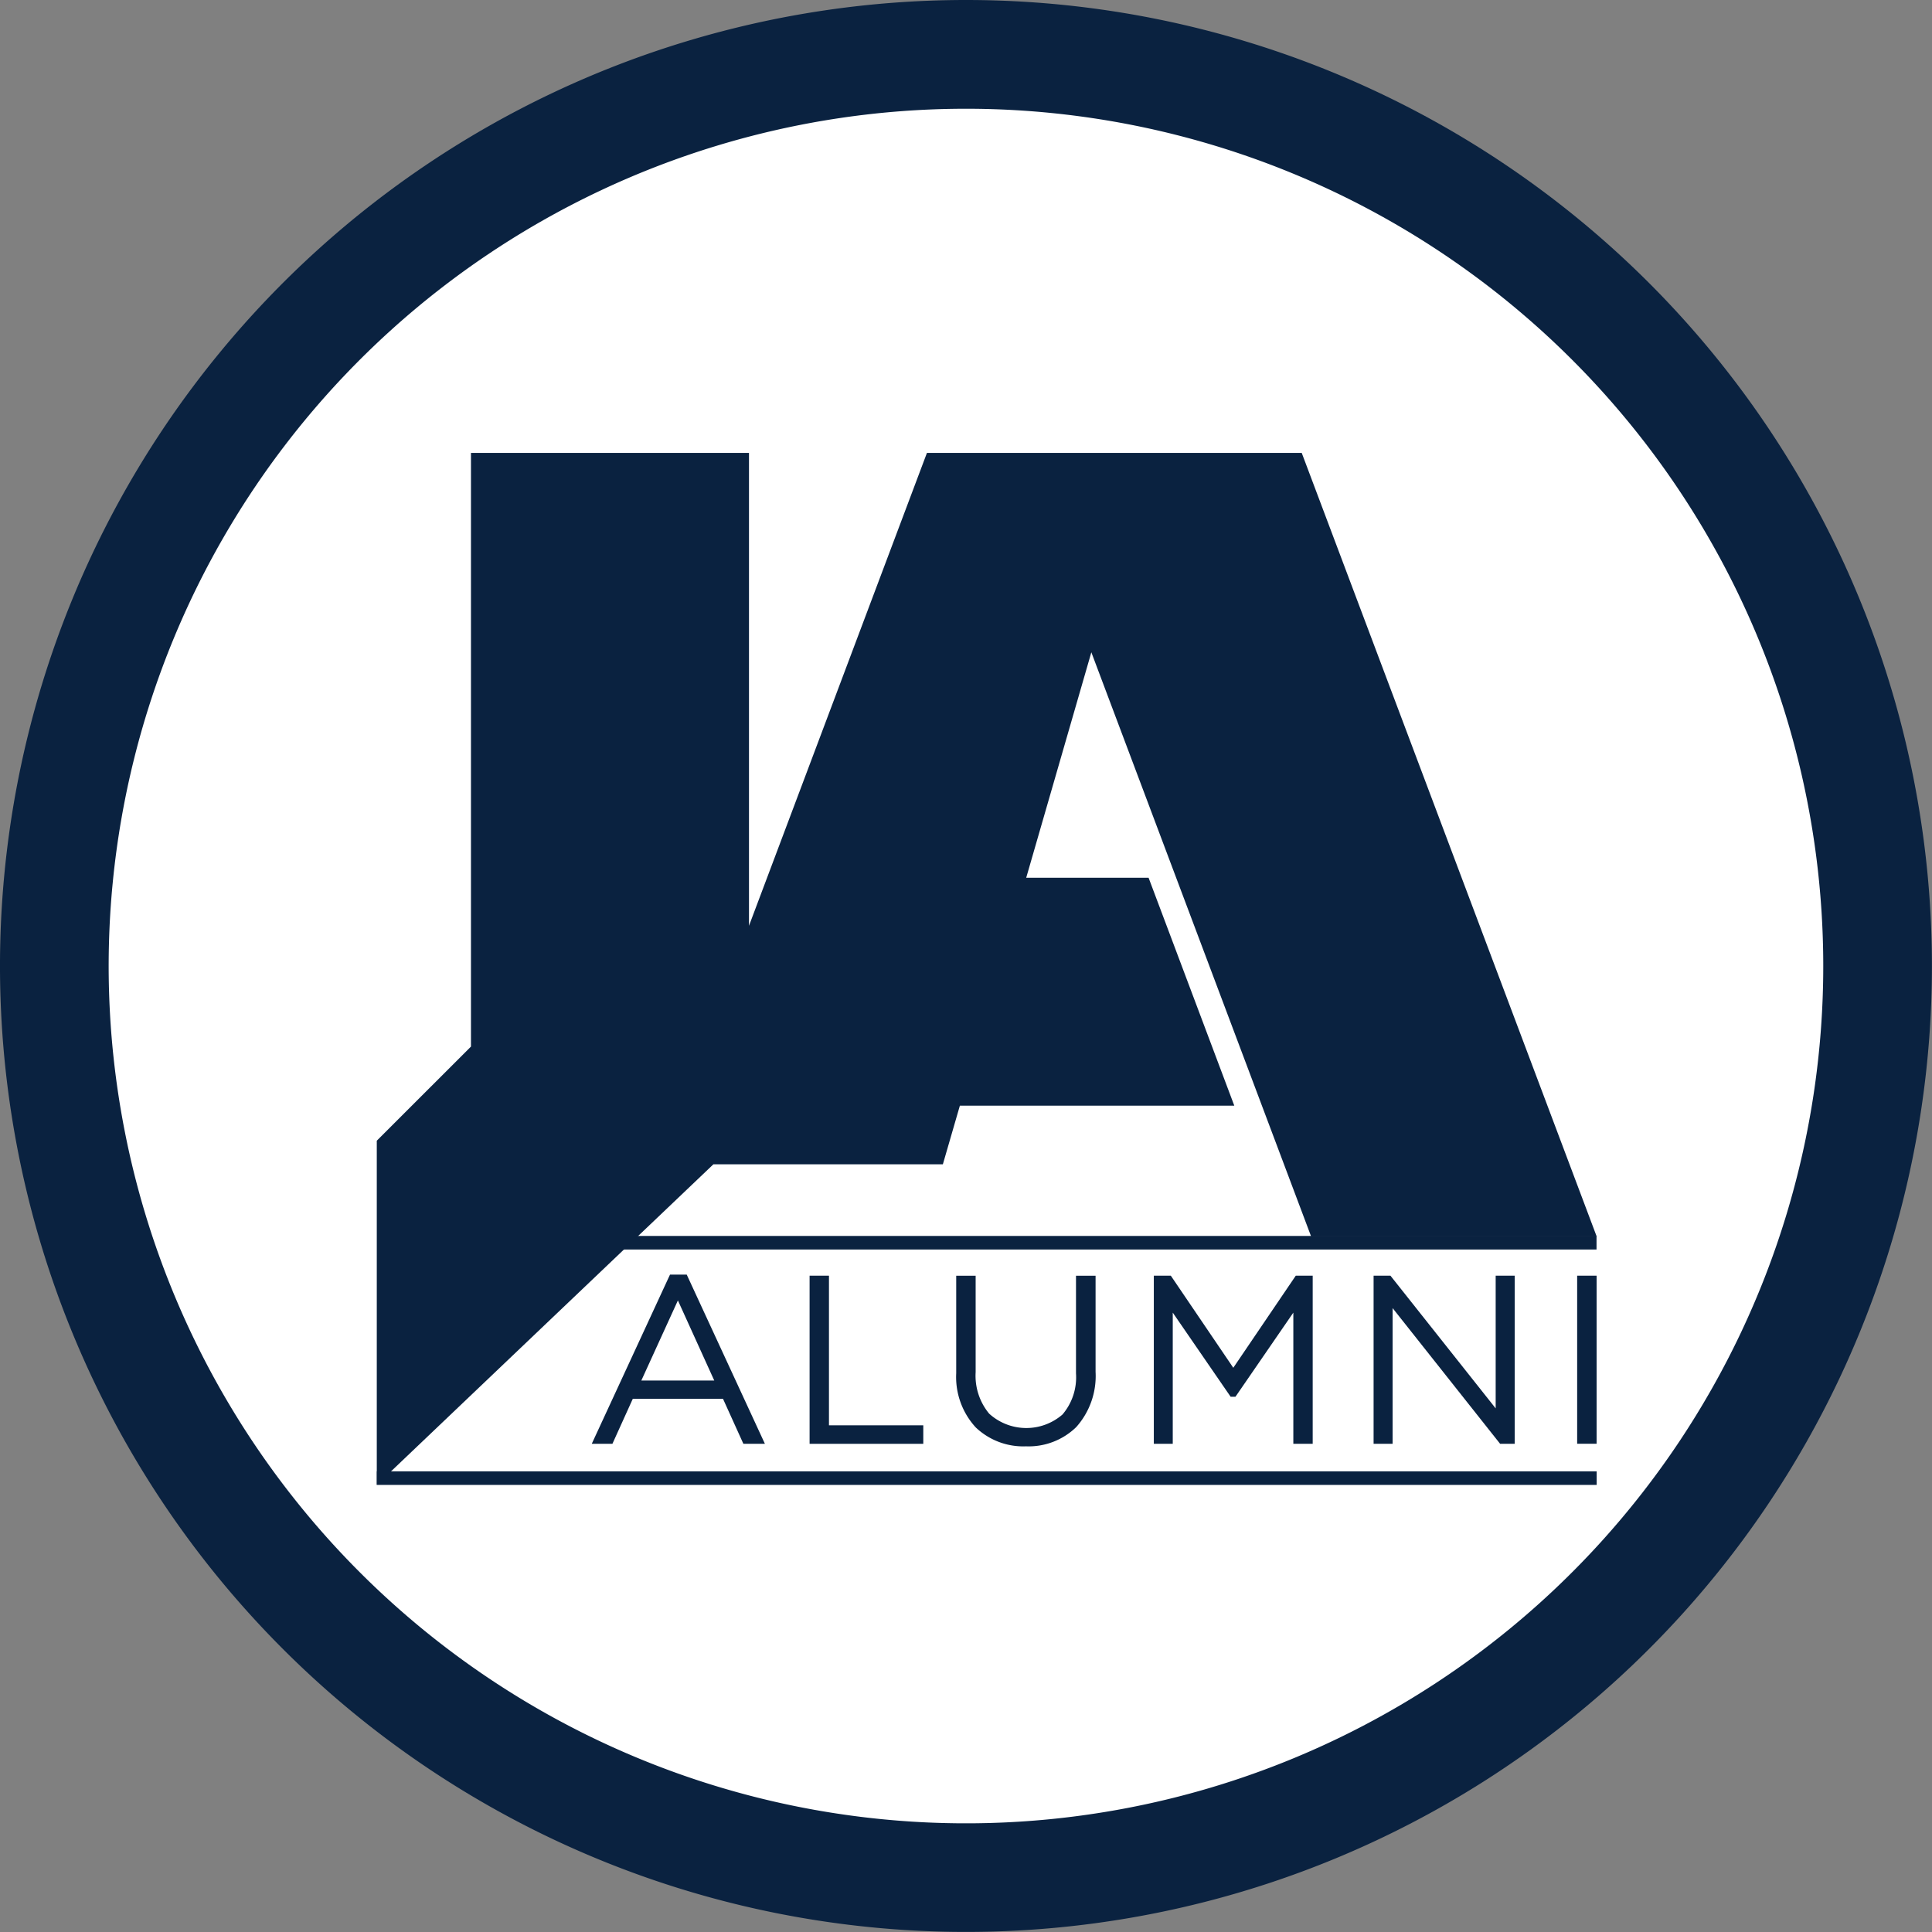
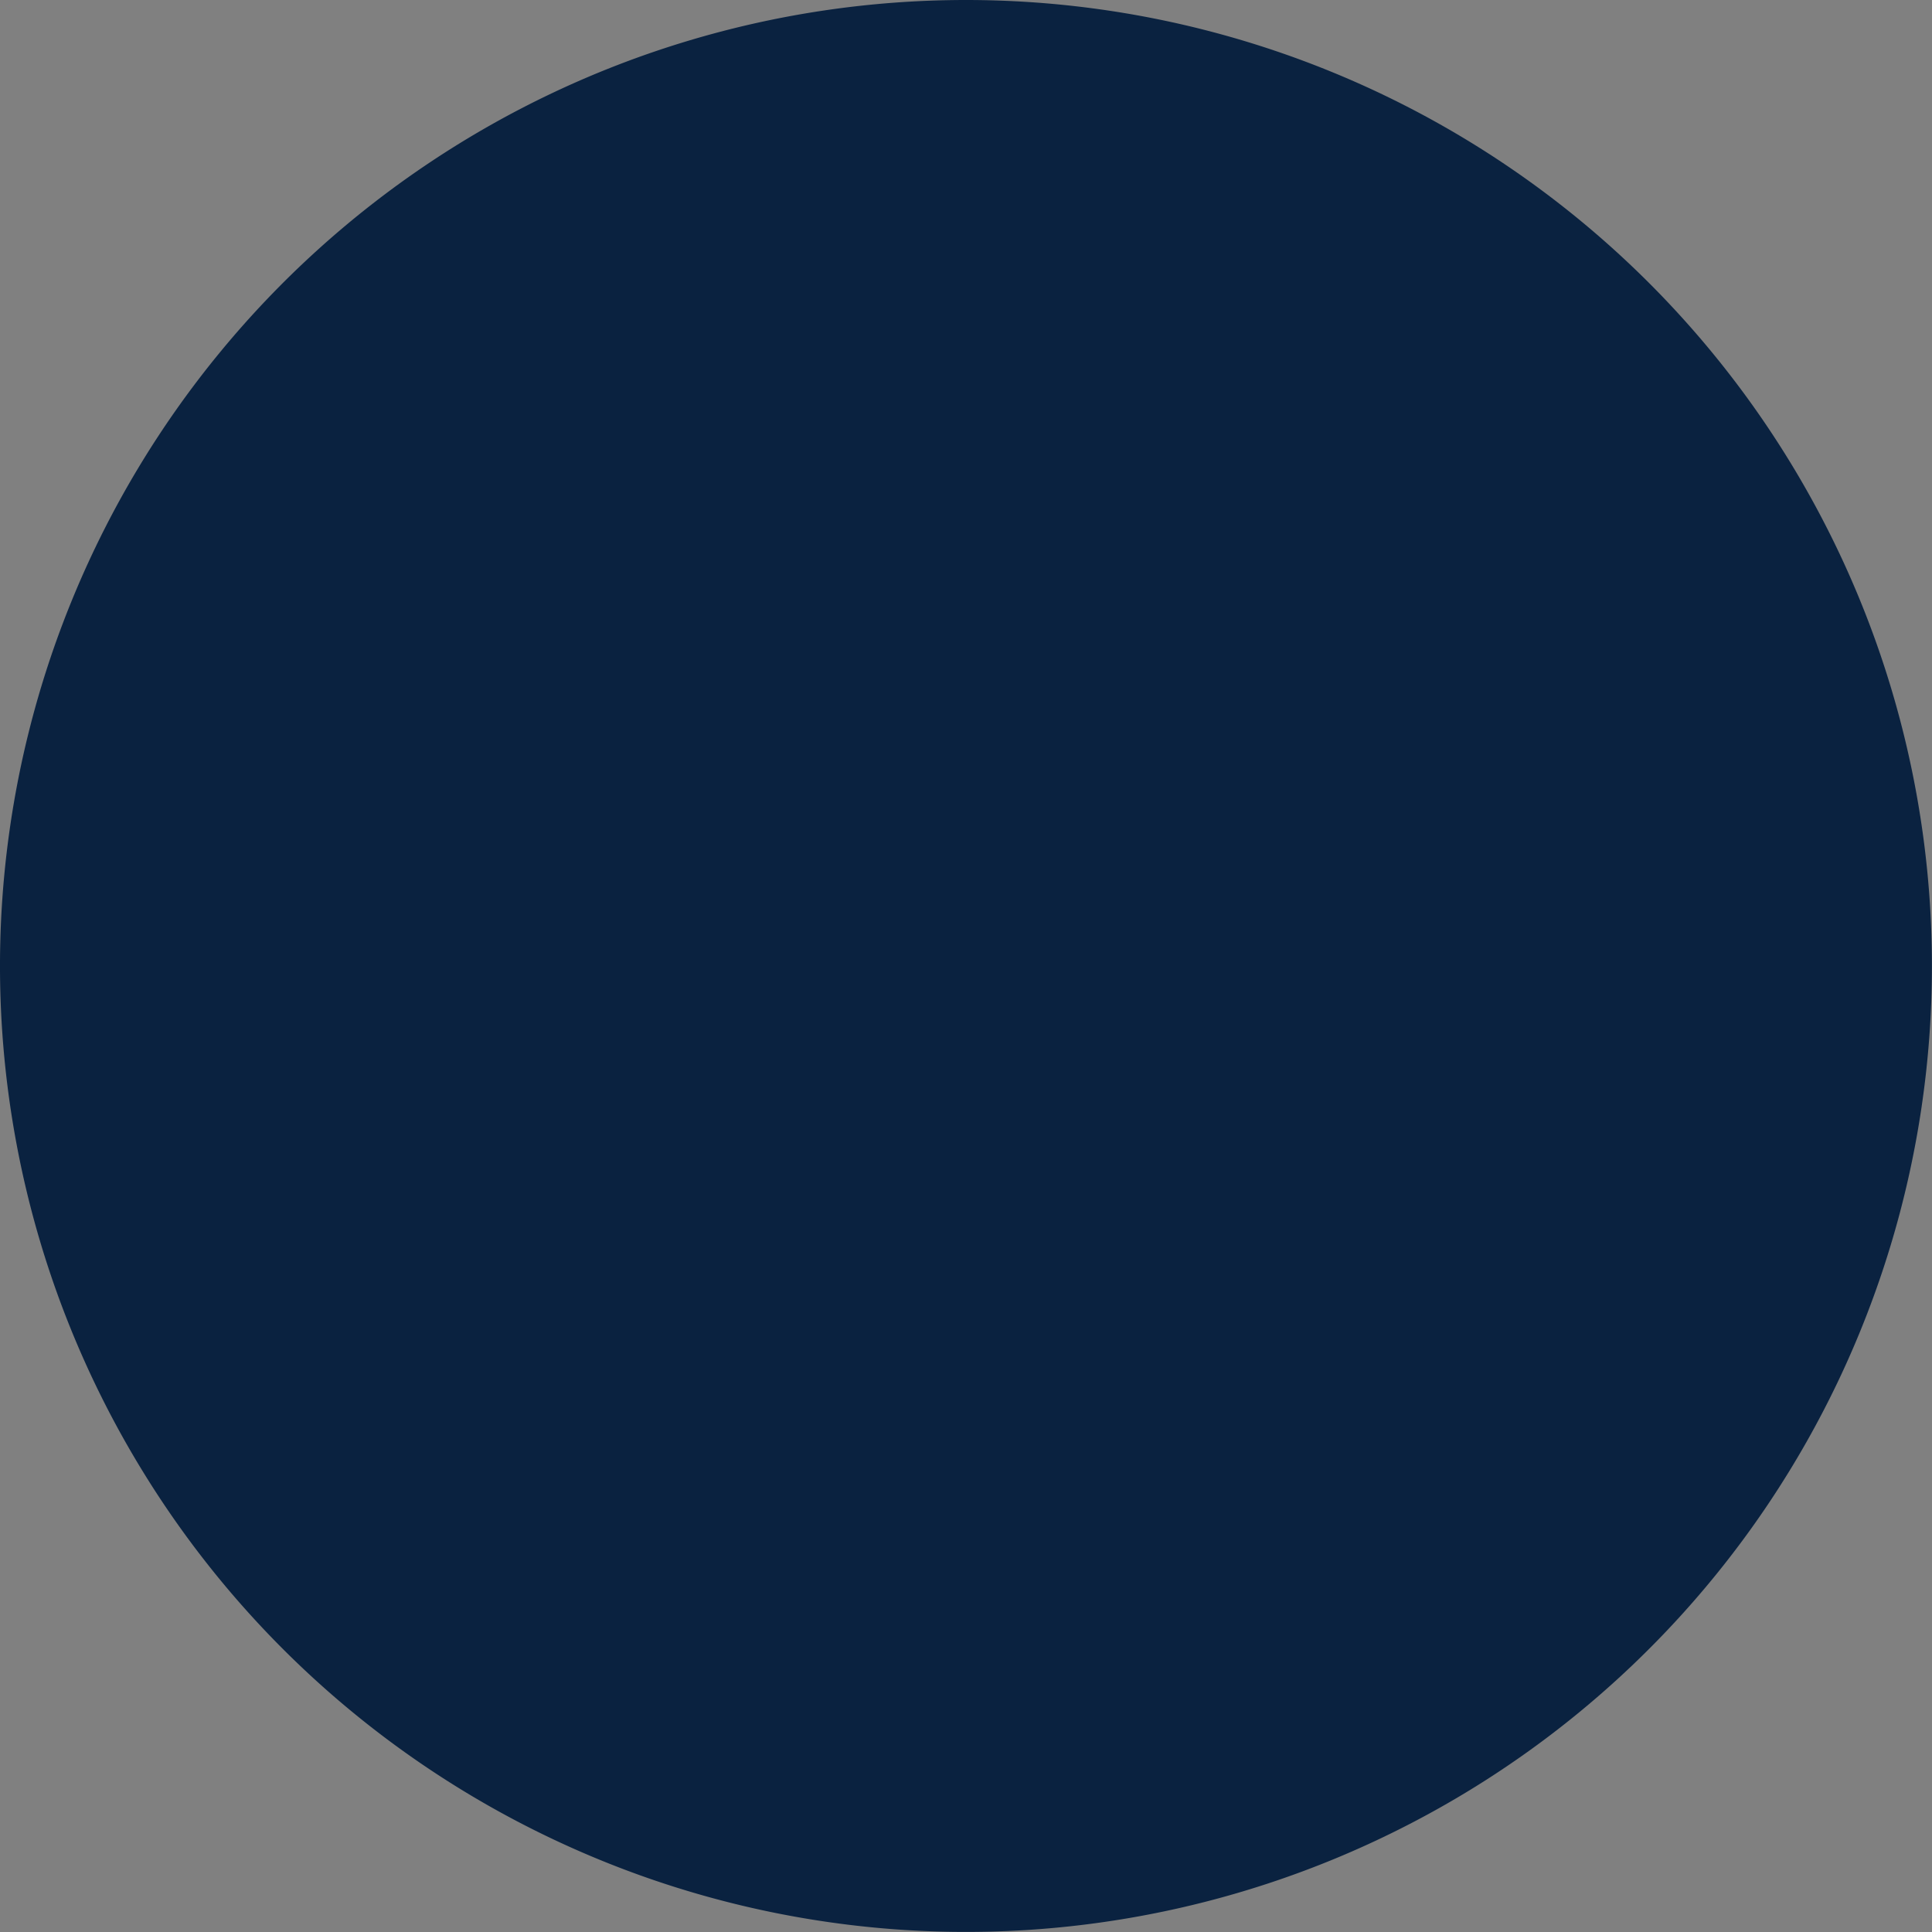
<svg xmlns="http://www.w3.org/2000/svg" id="Layer_1" data-name="Layer 1" viewBox="0 0 269.35 269.35">
  <rect x="0" y="0" width="269.35" height="269.35" fill="#808080" stroke="none" />
  <defs>
    <style>.cls-1{fill:#0a2240;}.cls-2{fill:#fff;}</style>
  </defs>
  <title>JA-Alumni-Logo</title>
  <path class="cls-1" d="M313.54,178.05A134.67,134.67,0,1,1,178.87,43.37,134.67,134.67,0,0,1,313.54,178.05Z" transform="translate(-44.2 -43.37)" />
-   <path class="cls-2" d="M298.39,178.05A119.52,119.52,0,1,1,178.87,58.53,119.52,119.52,0,0,1,298.39,178.05Z" transform="translate(-44.2 -43.37)" />
  <polygon class="cls-1" points="104.42 129.07 104.42 63.14 65.66 63.14 65.66 145.91 52.53 159.03 52.53 207.02 99.46 162.32 131.45 162.32 133.82 154.15 172.08 154.15 160.13 122.37 143.07 122.37 152.15 90.94 182.79 172.38 222.6 172.38 181.48 63.14 129.23 63.14 104.42 129.07" />
  <path class="cls-1" d="M137.94,221.07h-.33l-.14.3L126.7,244.66h2.88l2.84-6.27H145l2.84,6.27h3l-10.9-23.59Zm5.84,14.77H133.61l5.1-11.17Z" transform="translate(-44.2 -43.37)" />
  <polygon class="cls-1" points="115.57 177.85 113.39 177.85 112.87 177.85 112.87 178.38 112.87 201.29 128.72 201.29 128.72 199.23 128.72 198.71 115.57 198.71 115.57 177.85" />
  <path class="cls-1" d="M194.21,221.23v13.6a8,8,0,0,1-1.88,5.74,7.69,7.69,0,0,1-10.23-.12,8.27,8.27,0,0,1-1.88-5.78V221.23h-2.71v13.6a10.37,10.37,0,0,0,2.73,7.55,9.6,9.6,0,0,0,7,2.63,9.51,9.51,0,0,0,7-2.68,10.68,10.68,0,0,0,2.7-7.7v-13.4h-2.71Z" transform="translate(-44.2 -43.37)" />
  <polygon class="cls-1" points="180.65 177.85 171.94 190.69 163.23 177.85 161.38 177.85 160.86 177.85 160.86 178.38 160.86 201.29 162.98 201.29 163.5 201.29 163.5 183 171.57 194.73 171.97 194.73 172.24 194.73 180.31 183 180.31 201.29 182.49 201.29 183.01 201.29 183.01 177.85 180.92 177.85 180.65 177.85" />
  <polygon class="cls-1" points="208.52 177.85 208.52 196.35 193.85 177.85 192.03 177.85 191.5 177.85 191.5 178.38 191.5 201.29 193.63 201.29 194.15 201.29 194.15 182.37 209.14 201.29 210.64 201.29 211.17 201.29 211.17 177.85 209.04 177.85 208.52 177.85" />
  <polygon class="cls-1" points="220.4 177.85 219.88 177.85 219.88 178.38 219.88 201.28 222.06 201.28 222.59 201.28 222.59 177.85 220.4 177.85" />
  <rect class="cls-1" x="82.85" y="172.31" width="139.73" height="1.89" />
  <rect class="cls-1" x="52.54" y="205.13" width="170.06" height="1.89" />
</svg>